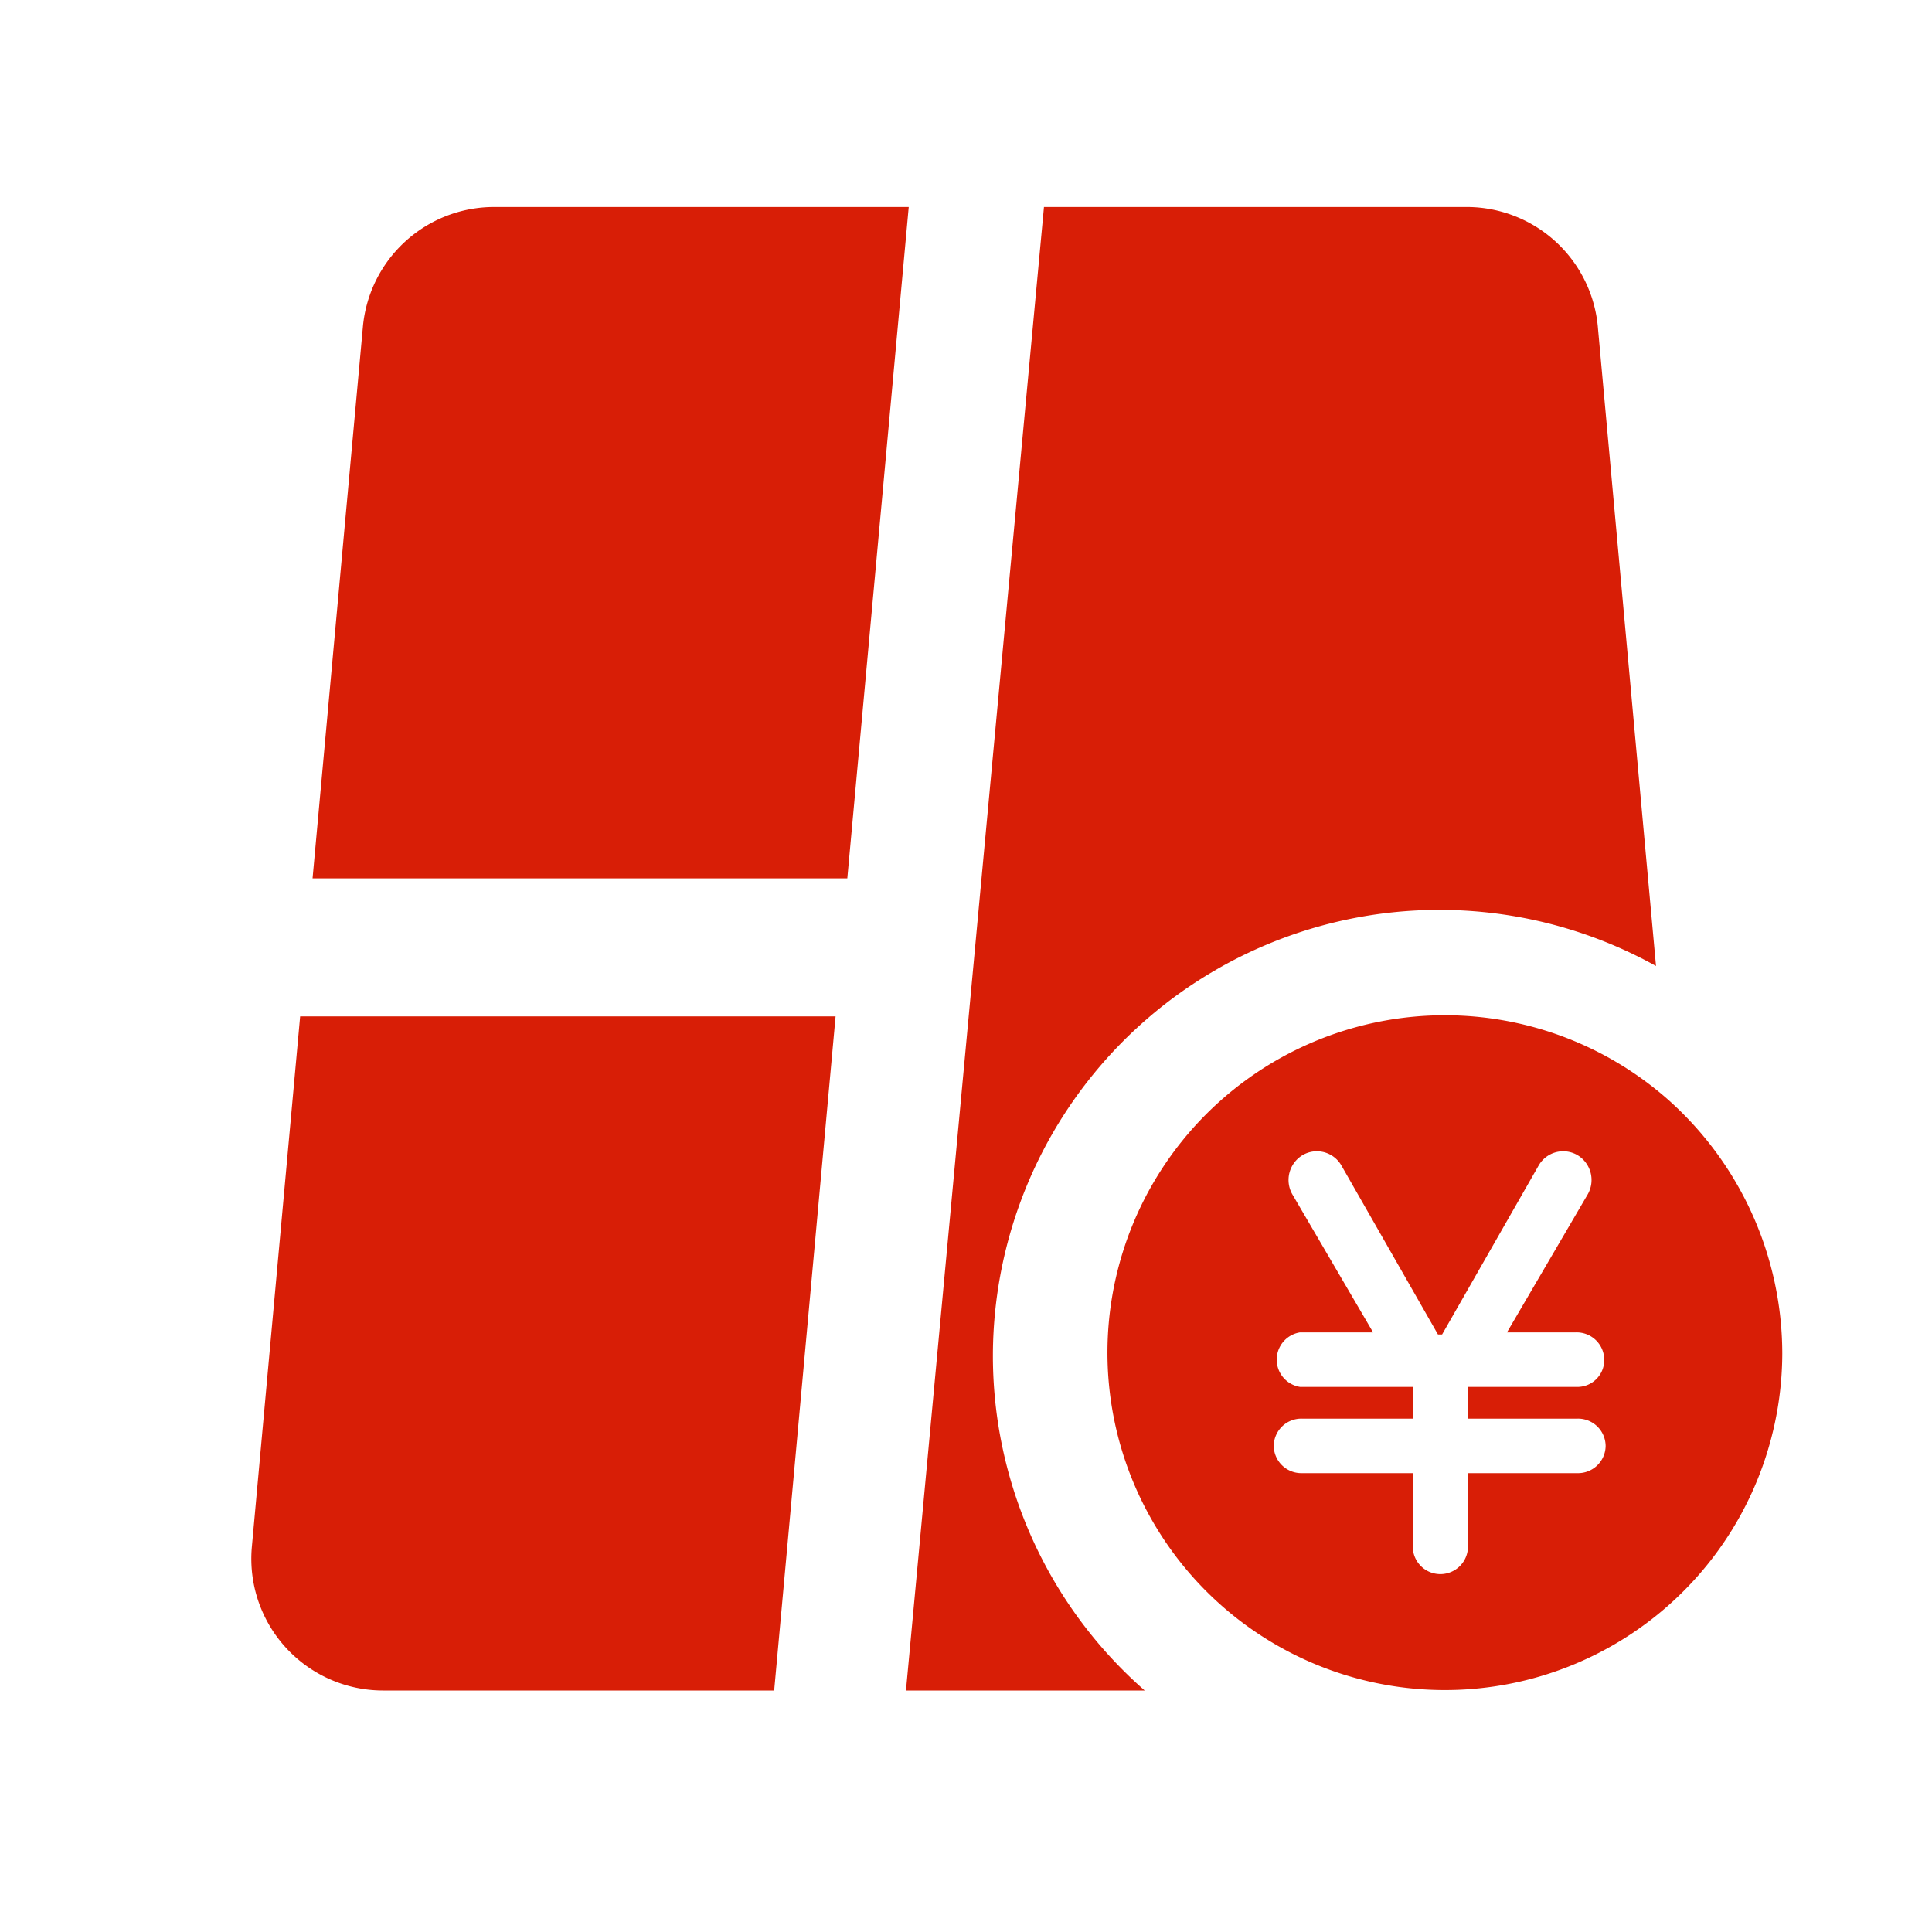
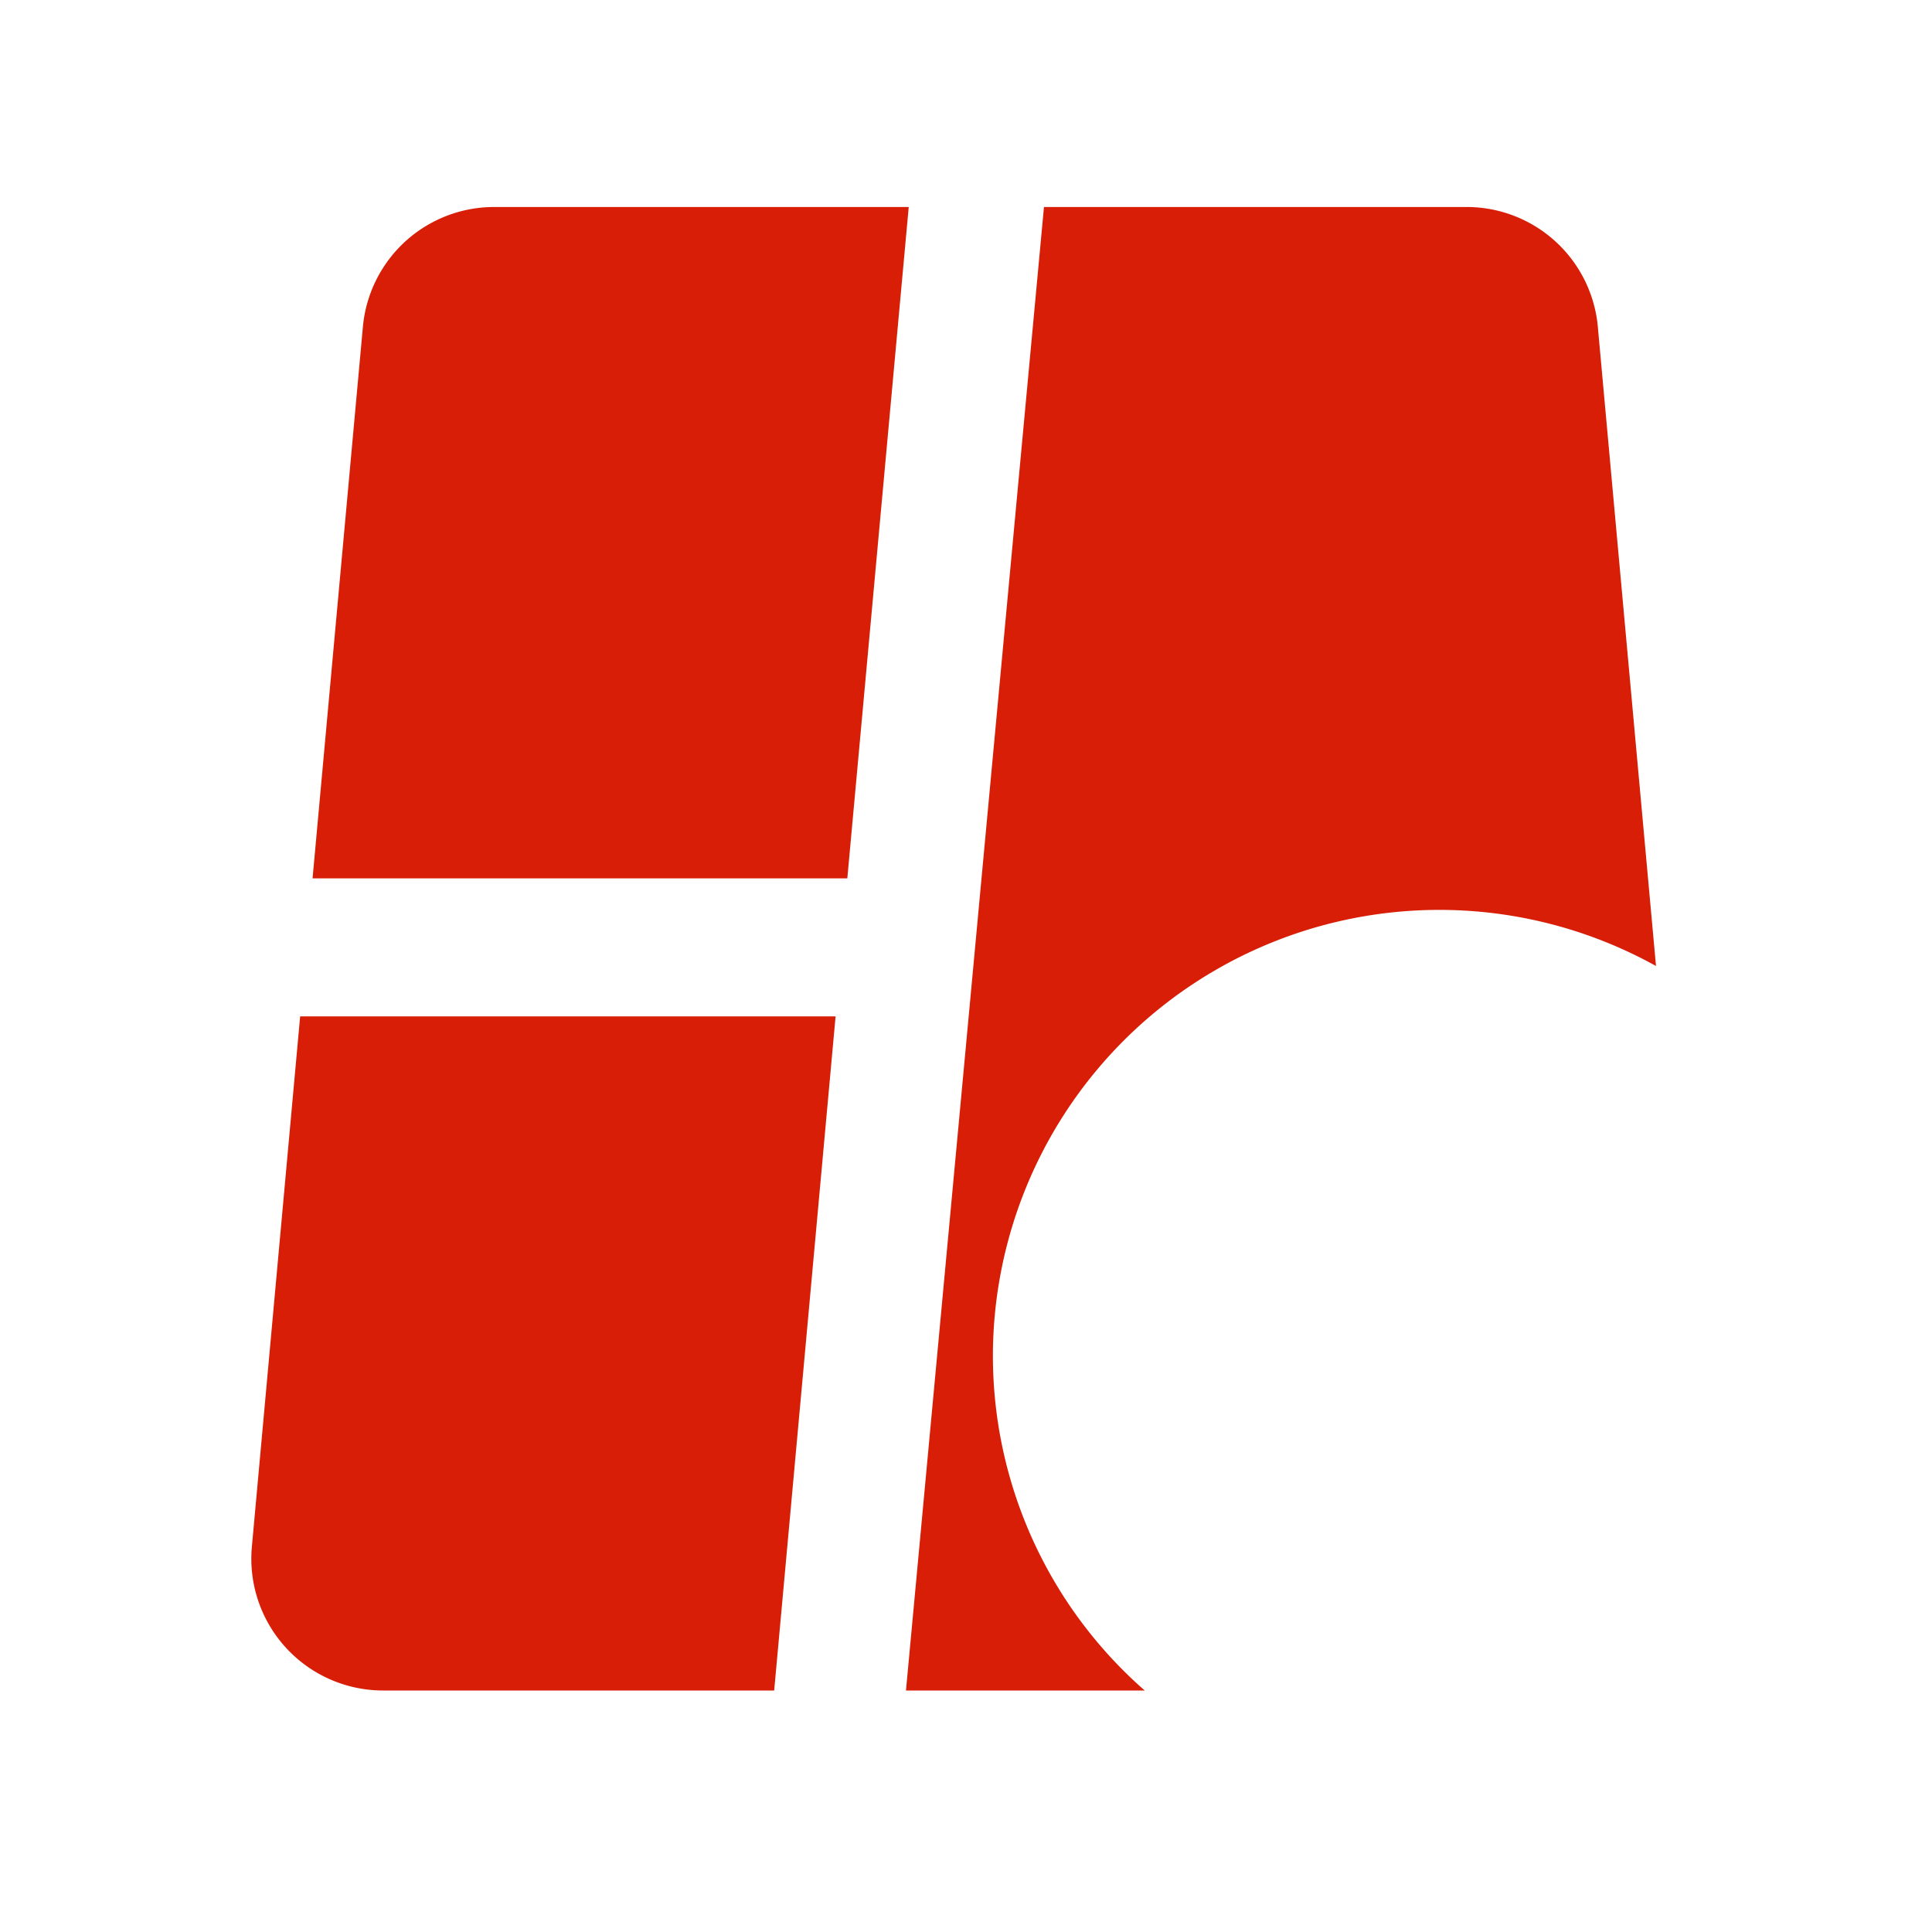
<svg xmlns="http://www.w3.org/2000/svg" class="icon" width="200px" height="200.00px" viewBox="0 0 1024 1024" version="1.1">
  <path d="M261.851 109.714a69.851 69.851 0 0 0-69.486 63.269l-26.697 292.571h283.429L481.646 109.714zM526.263 717.166A236.617 236.617 0 0 1 877.714 512l-30.72-337.554A69.851 69.851 0 0 0 777.874 109.714h-224.549l-73.143 786.286h126.537a235.886 235.886 0 0 1-80.457-178.834zM133.486 819.931a69.851 69.851 0 0 0 69.486 76.069h207.36l32.549-357.303H159.086z" fill="#d81e06" />
-   <path d="M884.663 583.314a178.834 178.834 0 1 0 59.977 134.217 180.297 180.297 0 0 0-59.977-134.217z m-48.64 168.594a14.629 14.629 0 0 1 14.994 14.629 14.629 14.629 0 0 1-14.994 14.263h-58.149v36.571a14.629 14.629 0 1 1-28.891 0v-36.571h-58.88a14.629 14.629 0 0 1-14.994-14.263 14.629 14.629 0 0 1 14.994-14.629h58.88v-16.823h-59.977a14.629 14.629 0 0 1 0-28.891h38.766l-42.789-73.143a15.36 15.36 0 0 1 5.486-20.846 14.994 14.994 0 0 1 20.48 5.486l51.2 89.6h2.194l51.2-89.6a14.994 14.994 0 0 1 20.48-5.486 15.36 15.36 0 0 1 5.486 20.846l-42.789 73.143h36.571a14.629 14.629 0 0 1 14.994 14.629 14.263 14.263 0 0 1-14.994 14.263h-57.417v16.823z" fill="#d81e06" />
</svg>